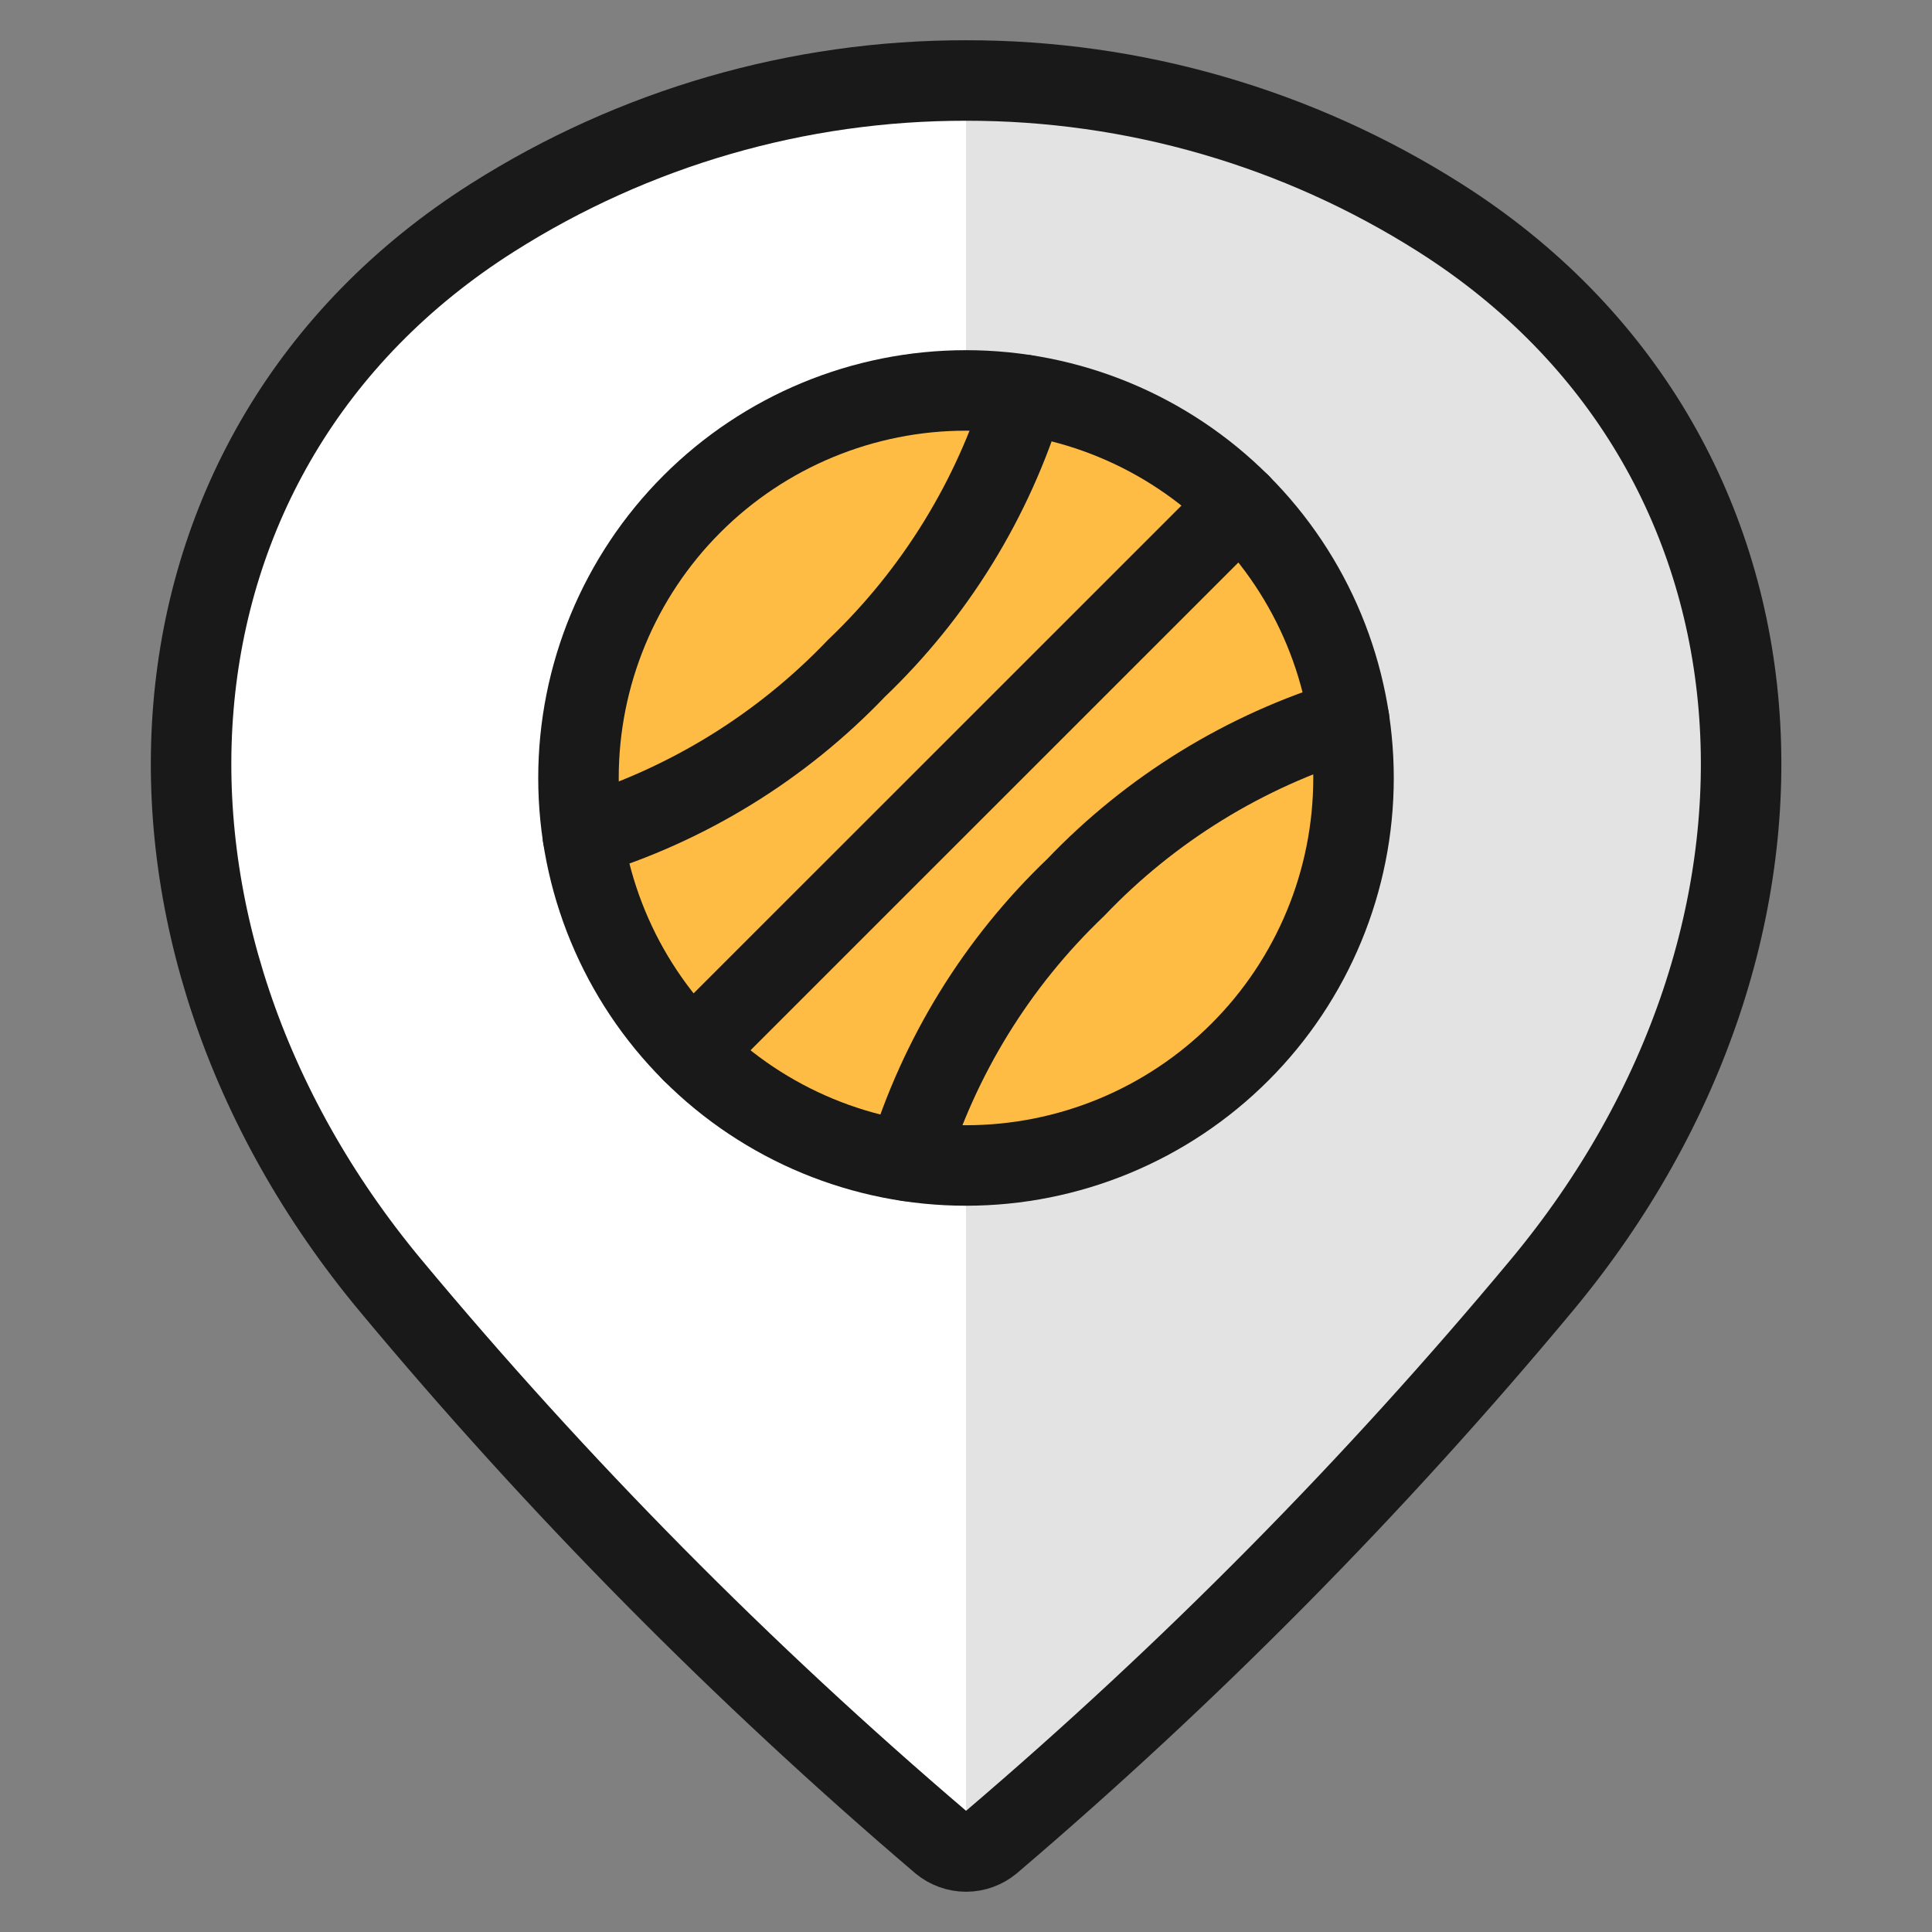
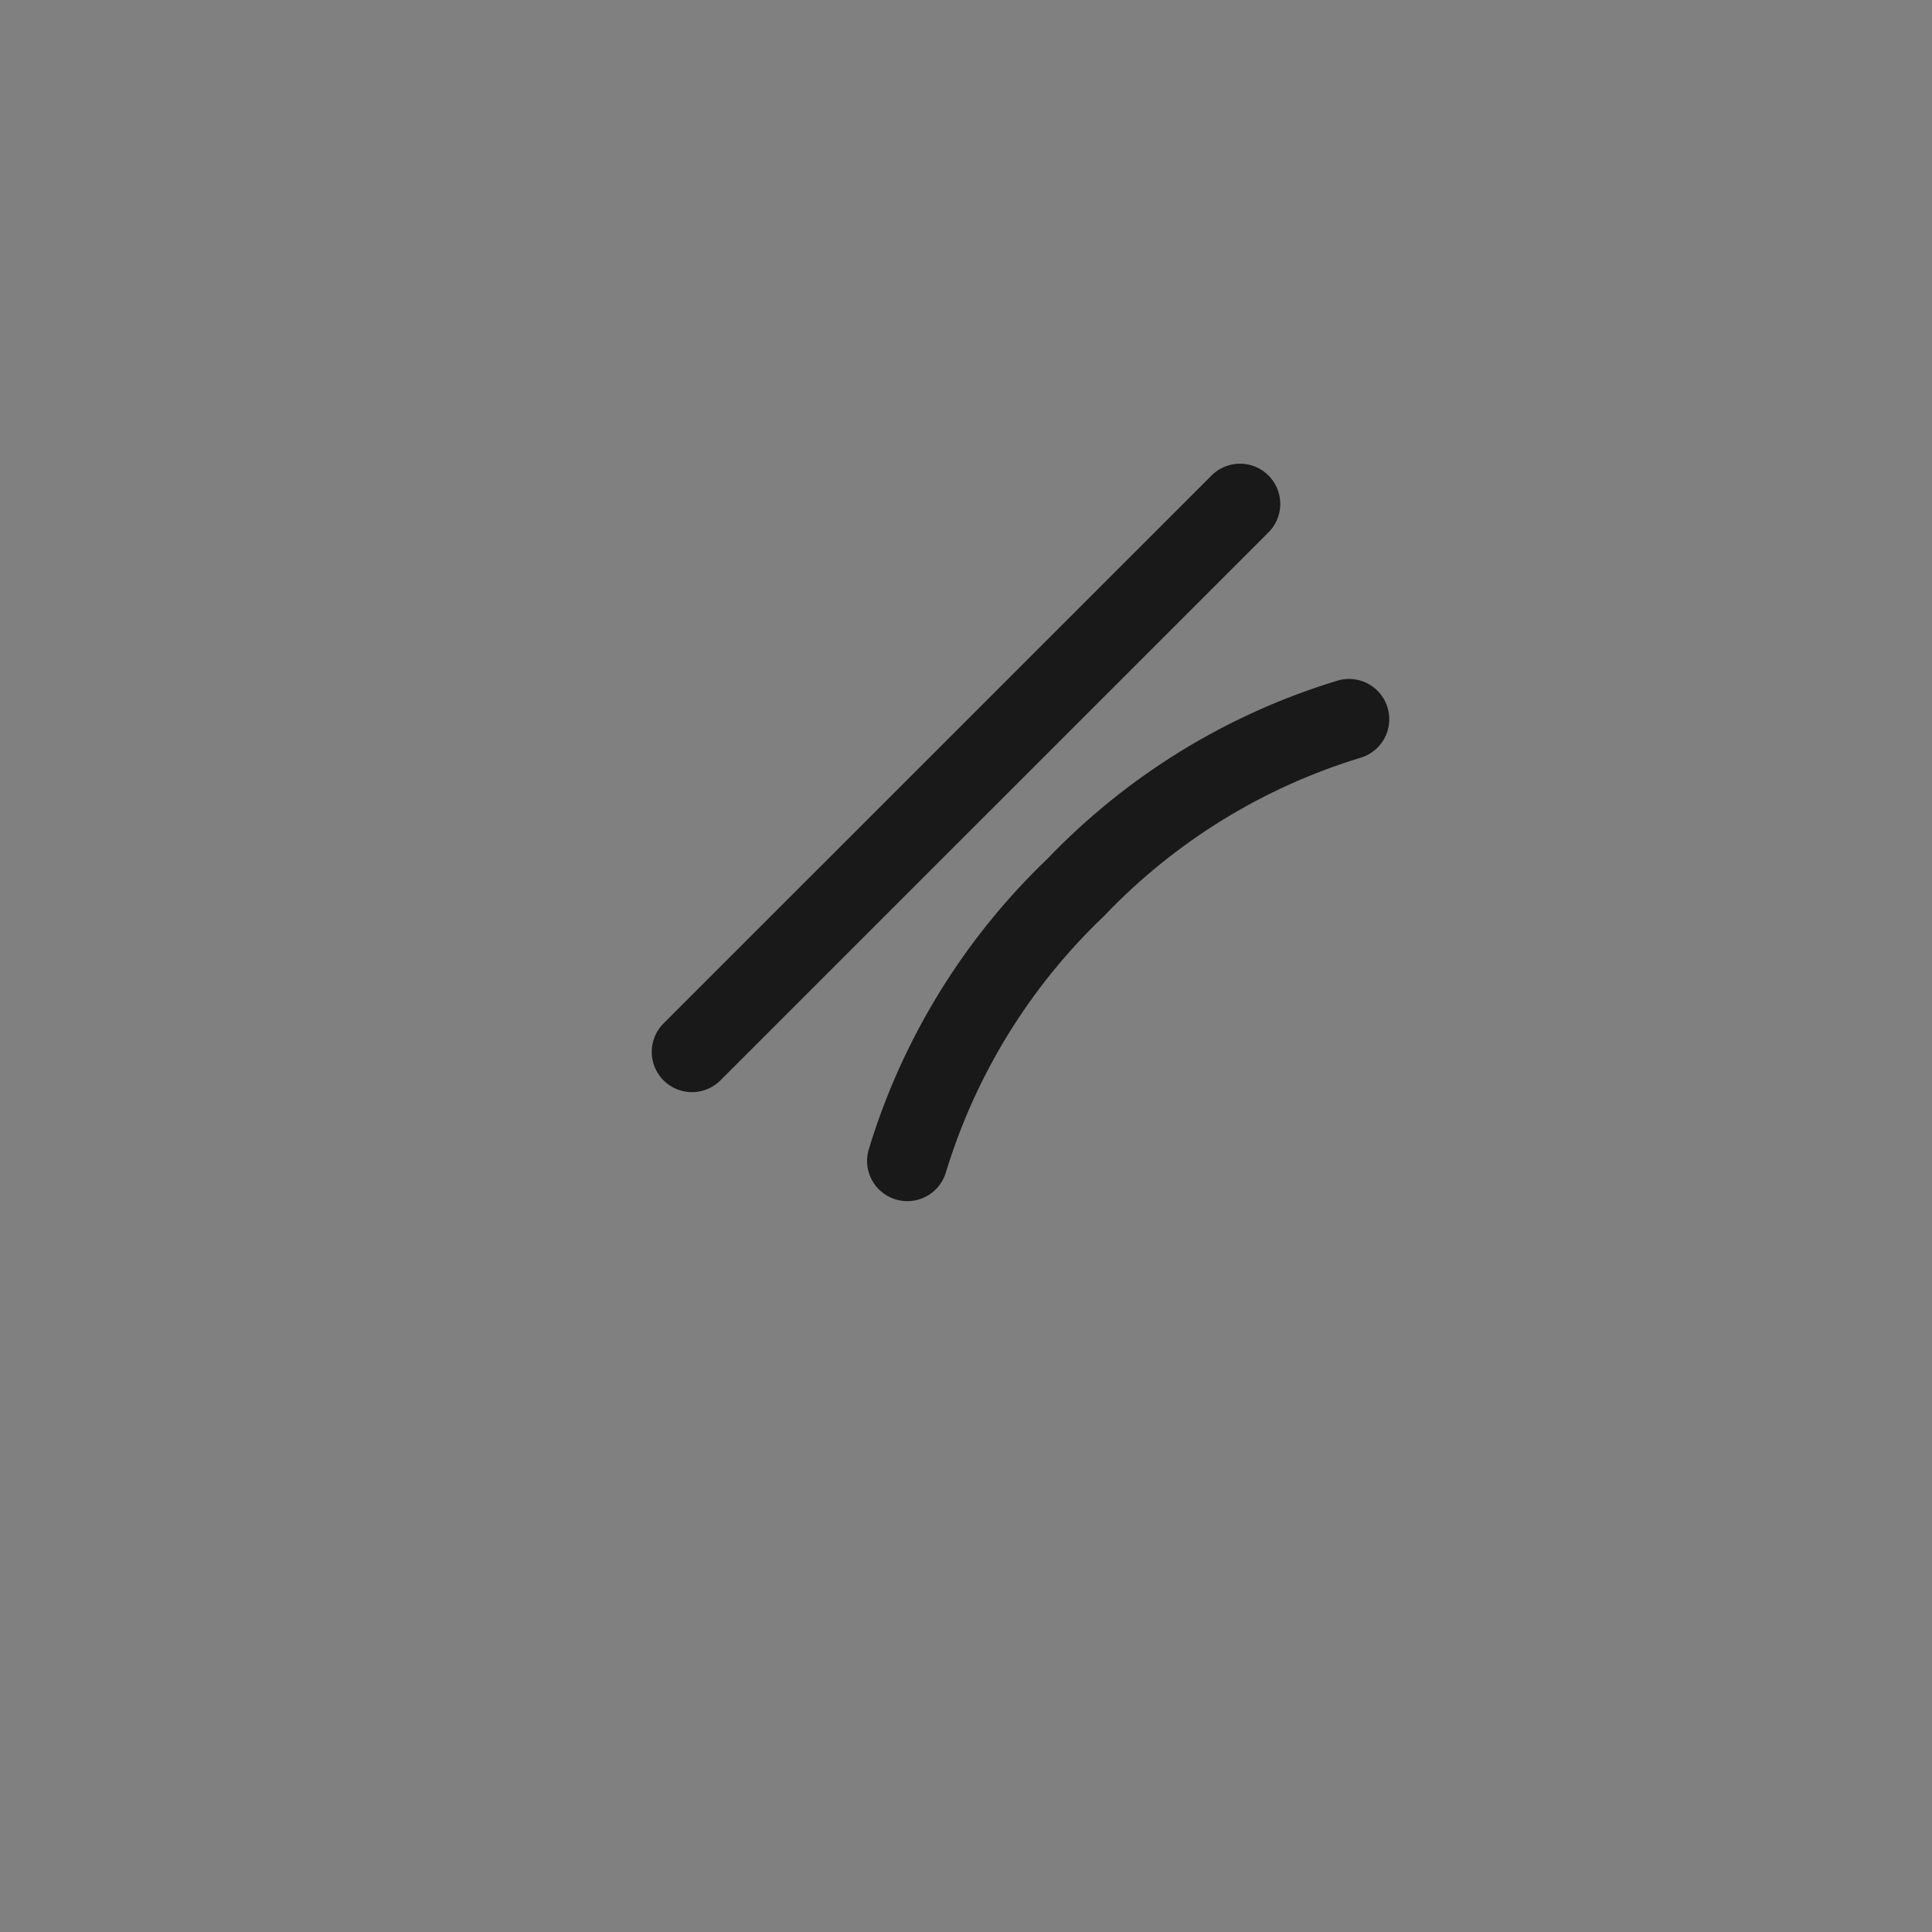
<svg xmlns="http://www.w3.org/2000/svg" fill="none" viewBox="0 0 24 24" id="Style-Three-Pin-Baseball--Streamline-Ultimate">
  <rect x="0" y="0" width="24" height="24" fill="#808080" stroke="none" />
  <desc>
    Style Three Pin Baseball Streamline Icon: https://streamlinehq.com
  </desc>
-   <path fill="#e3e3e3" d="M12.001 1c2.083 -0.003 4.125 0.588 5.884 1.704 4.573 2.899 4.91 8.886 1.266 13.263 -2.079 2.497 -4.368 4.812 -6.841 6.92 -0.087 0.073 -0.196 0.112 -0.309 0.112 -0.113 0 -0.222 -0.04 -0.309 -0.112 -2.473 -2.108 -4.762 -4.423 -6.841 -6.921C1.208 11.59 1.544 5.603 6.117 2.704 7.876 1.588 9.917 0.997 12.001 1Z" stroke-width="1" />
-   <path fill="#ffffff" d="M12 1c-2.083 -0.003 -4.125 0.588 -5.884 1.704C1.543 5.603 1.206 11.59 4.85 15.967c2.079 2.498 4.368 4.813 6.841 6.921 0.087 0.072 0.196 0.112 0.309 0.112V1Z" stroke-width="1" />
-   <path fill="#ffbc44" stroke="#191919" stroke-linecap="round" stroke-linejoin="round" d="M12 14.478c1.277 0 2.501 -0.507 3.404 -1.41 0.903 -0.903 1.41 -2.127 1.41 -3.404 0 -1.277 -0.507 -2.501 -1.41 -3.404 -0.903 -0.903 -2.127 -1.41 -3.404 -1.41 -1.277 0 -2.501 0.507 -3.404 1.41 -0.903 0.903 -1.41 2.127 -1.41 3.404 0 1.277 0.507 2.501 1.41 3.404 0.903 0.903 2.127 1.41 3.404 1.41Z" stroke-width="1" />
  <path stroke="#191919" stroke-linecap="round" stroke-linejoin="round" d="M15.404 6.26 8.596 13.067" stroke-width="1" />
  <path stroke="#191919" stroke-linecap="round" stroke-linejoin="round" d="M16.758 8.934c-1.293 0.393 -2.463 1.113 -3.396 2.091 -0.978 0.933 -1.698 2.103 -2.091 3.396" stroke-width="1" />
-   <path stroke="#191919" stroke-linecap="round" stroke-linejoin="round" d="M7.242 10.393c1.293 -0.393 2.463 -1.113 3.396 -2.09 0.978 -0.933 1.698 -2.103 2.091 -3.396" stroke-width="1" />
-   <path stroke="#191919" stroke-linecap="round" stroke-linejoin="round" d="M12.001 1c2.083 -0.003 4.125 0.588 5.884 1.704 4.573 2.899 4.91 8.886 1.266 13.263 -2.079 2.497 -4.368 4.813 -6.841 6.921 -0.087 0.072 -0.196 0.112 -0.309 0.112 -0.113 0 -0.222 -0.04 -0.309 -0.112 -2.473 -2.108 -4.762 -4.423 -6.841 -6.92C1.208 11.59 1.544 5.603 6.117 2.704 7.876 1.588 9.917 0.997 12.001 1Z" stroke-width="1" />
</svg>